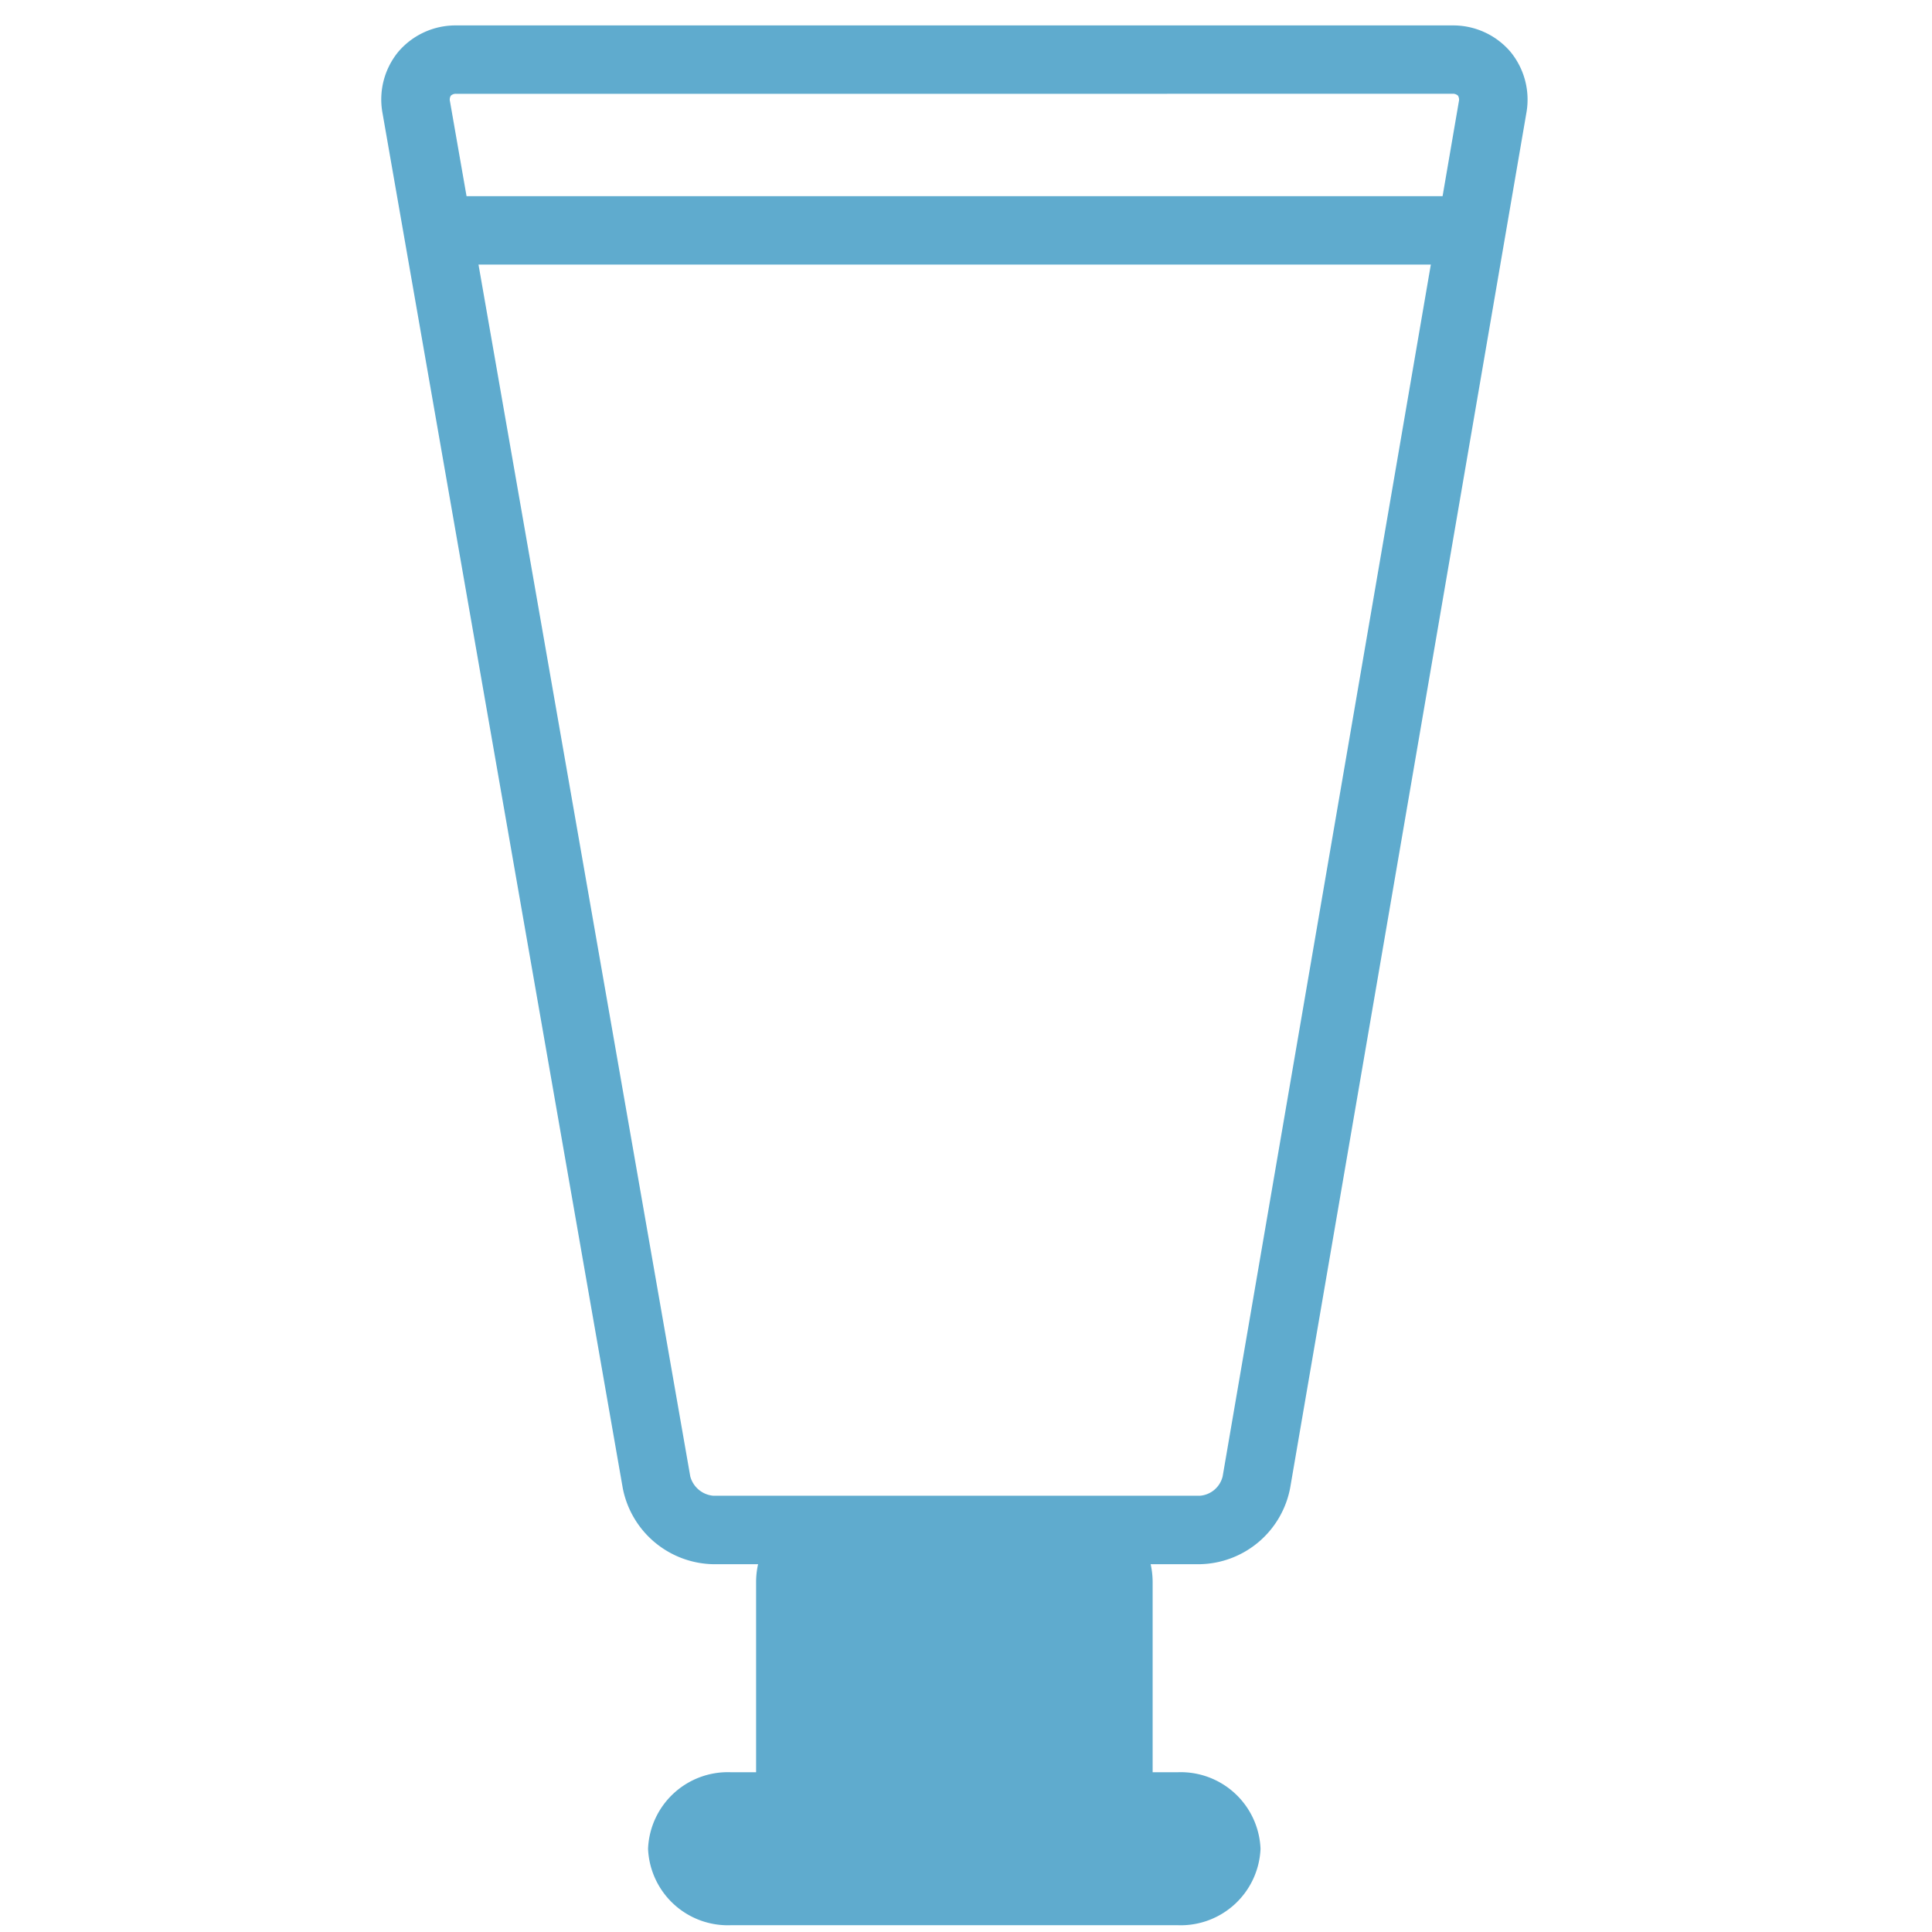
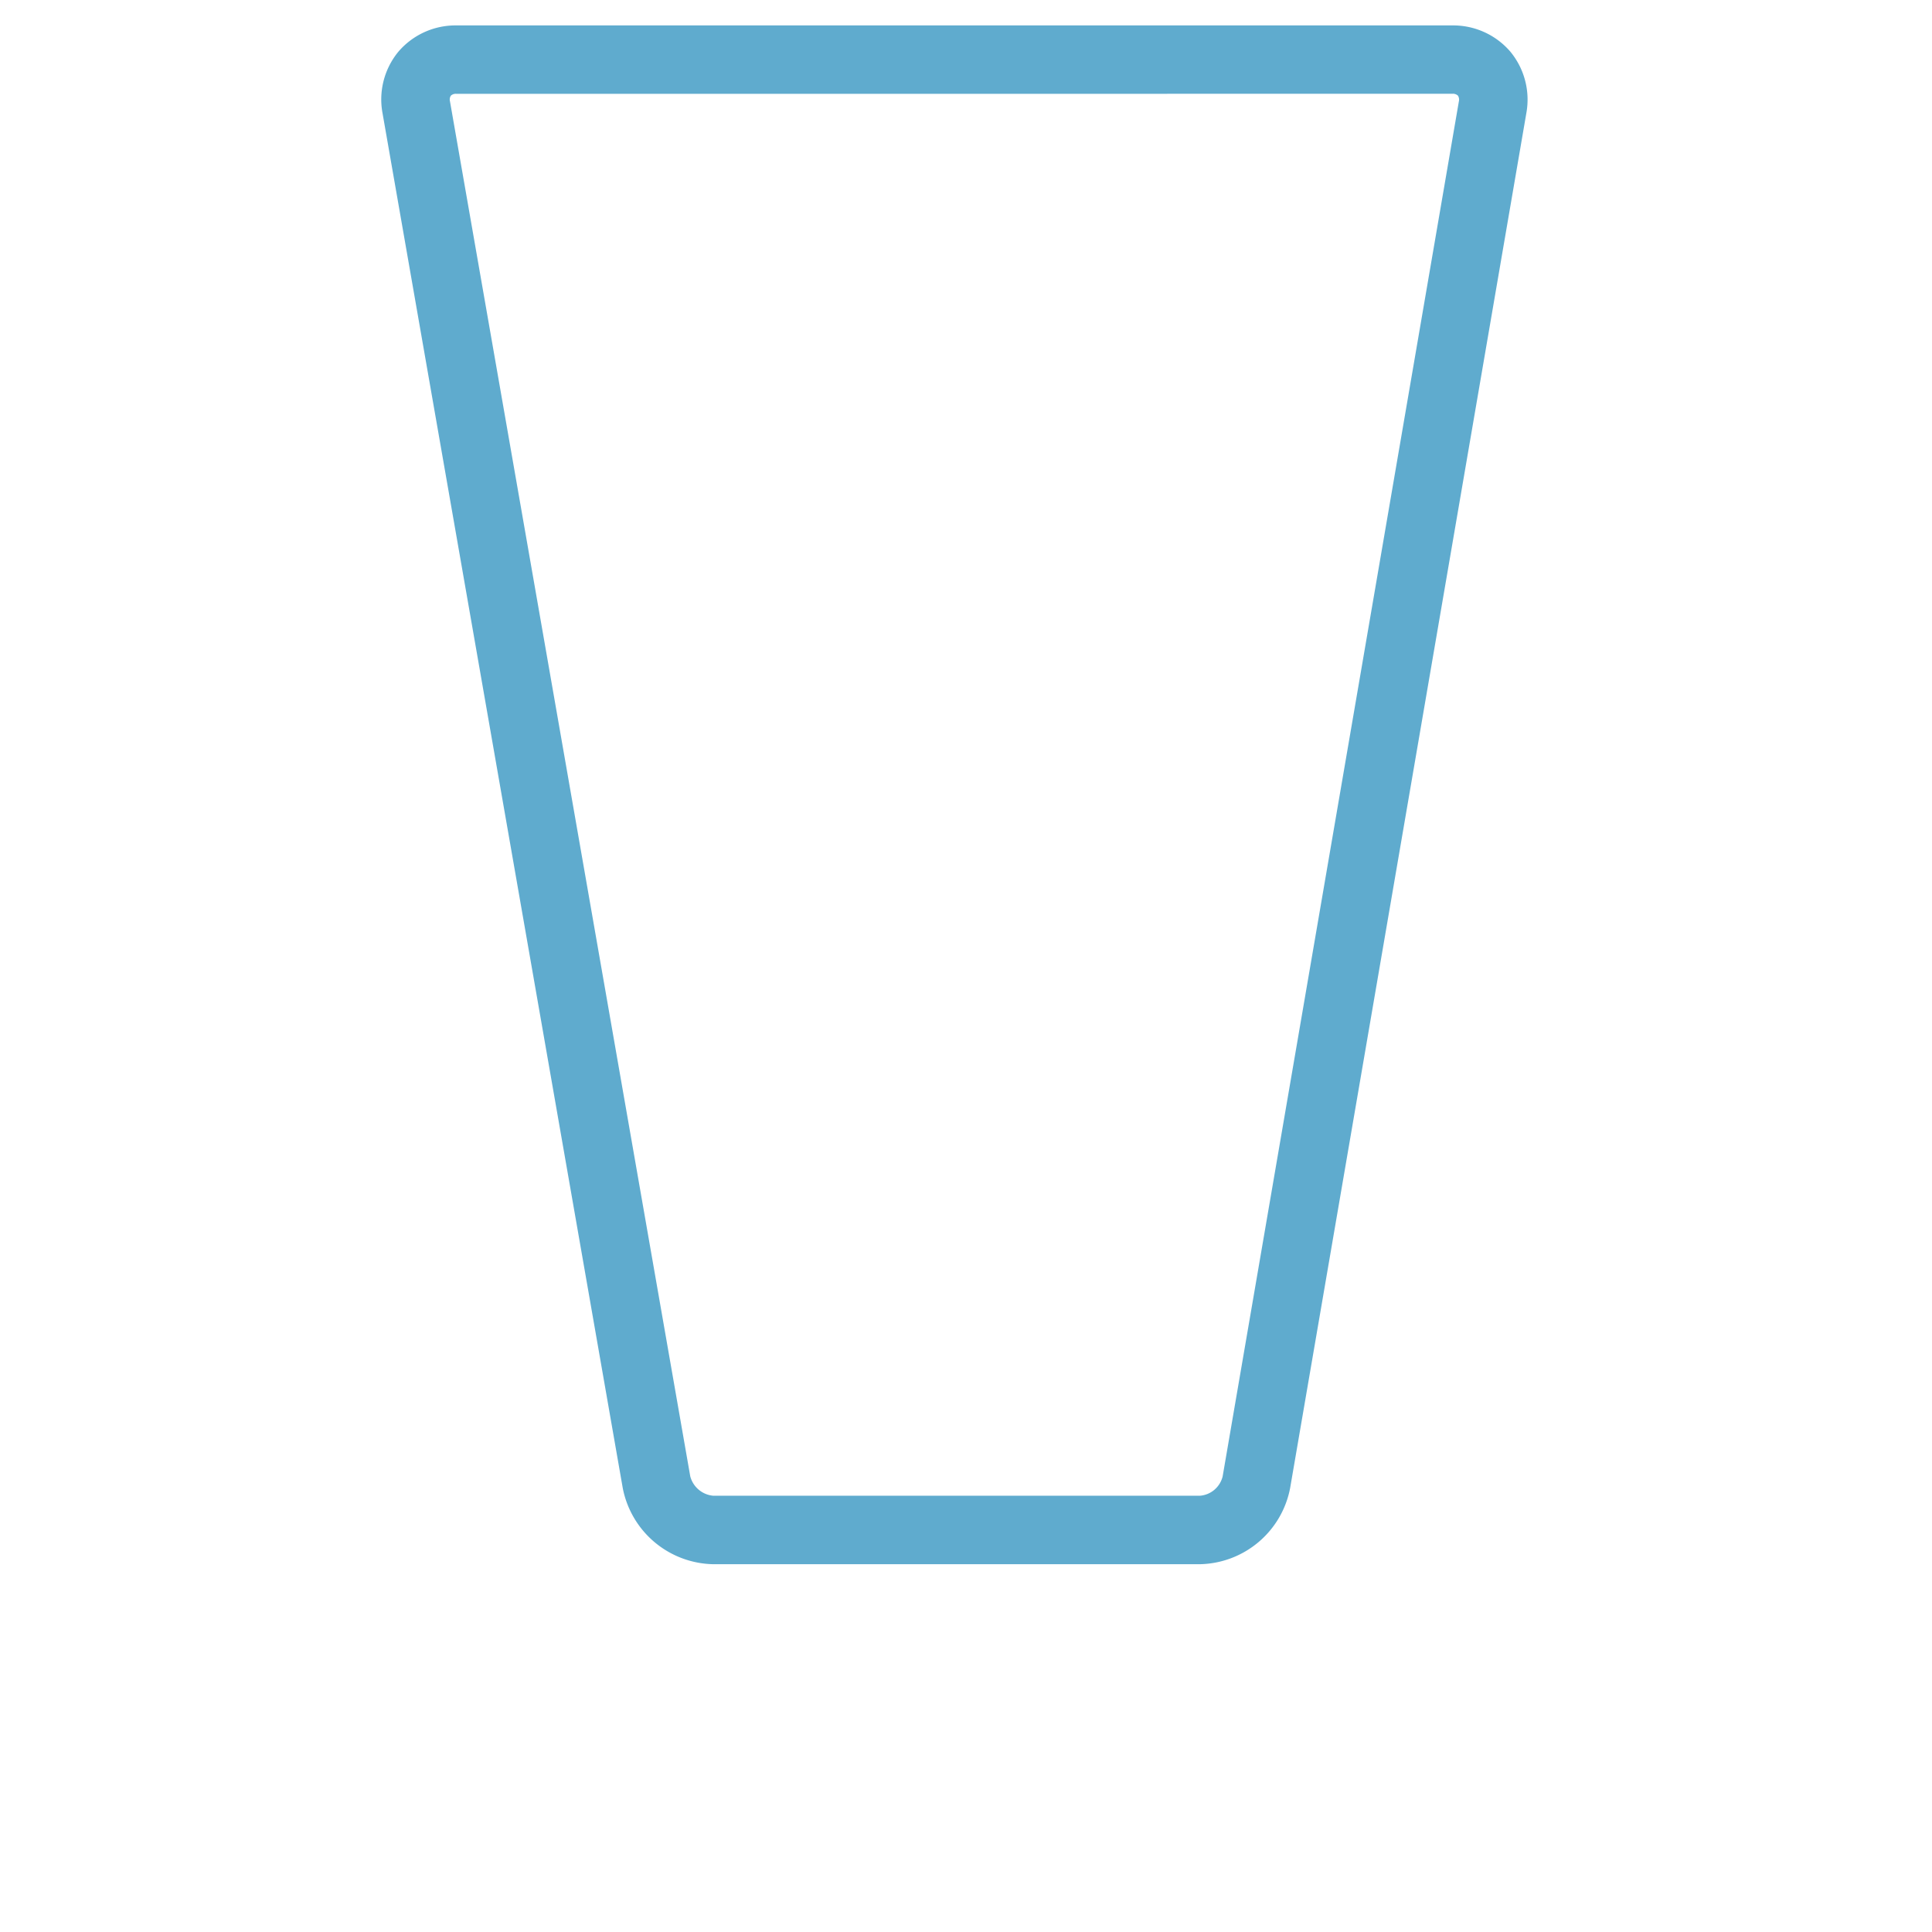
<svg xmlns="http://www.w3.org/2000/svg" width="76" height="76" viewBox="0 0 76 76">
  <g transform="translate(-699 -395)">
    <rect width="76" height="76" transform="translate(699 395)" fill="#fff" />
    <g transform="translate(-6.132 0.984)">
      <path d="M-400.765,359.992H-419.9A3.7,3.7,0,0,1-423.459,357l-9.449-54.082a2.952,2.952,0,0,1,.623-2.425A2.957,2.957,0,0,1-430,299.46h39.174a2.962,2.962,0,0,1,2.281,1.031,2.962,2.962,0,0,1,.63,2.422l-9.291,54.081A3.689,3.689,0,0,1-400.765,359.992ZM-430,302.151a.289.289,0,0,0-.221.071.289.289,0,0,0-.034.23l9.451,54.083a1.029,1.029,0,0,0,.91.764h19.133a1,1,0,0,0,.9-.762l9.291-54.082a.3.3,0,0,0-.035-.233.292.292,0,0,0-.223-.073Z" transform="translate(1153.089 95.556)" fill="#5fabce" />
-       <path d="M-409.658,357.9h-9.093A3.256,3.256,0,0,1-422,354.646V345.8a3.256,3.256,0,0,1,3.253-3.253h9.093a3.257,3.257,0,0,1,3.253,3.253v8.843A3.257,3.257,0,0,1-409.658,357.9Z" transform="translate(1156.875 110.453)" fill="#5fabce" />
-       <path d="M-404.32,356.541h-17.587a3.141,3.141,0,0,1-3.253-3.008,3.141,3.141,0,0,1,3.253-3.01h17.587a3.142,3.142,0,0,1,3.253,3.01A3.142,3.142,0,0,1-404.32,356.541Z" transform="translate(1155.785 113.208)" fill="#5fabce" />
-       <rect width="39.873" height="2.691" transform="translate(722.735 401.733)" fill="#5fabce" />
    </g>
  </g>
</svg>